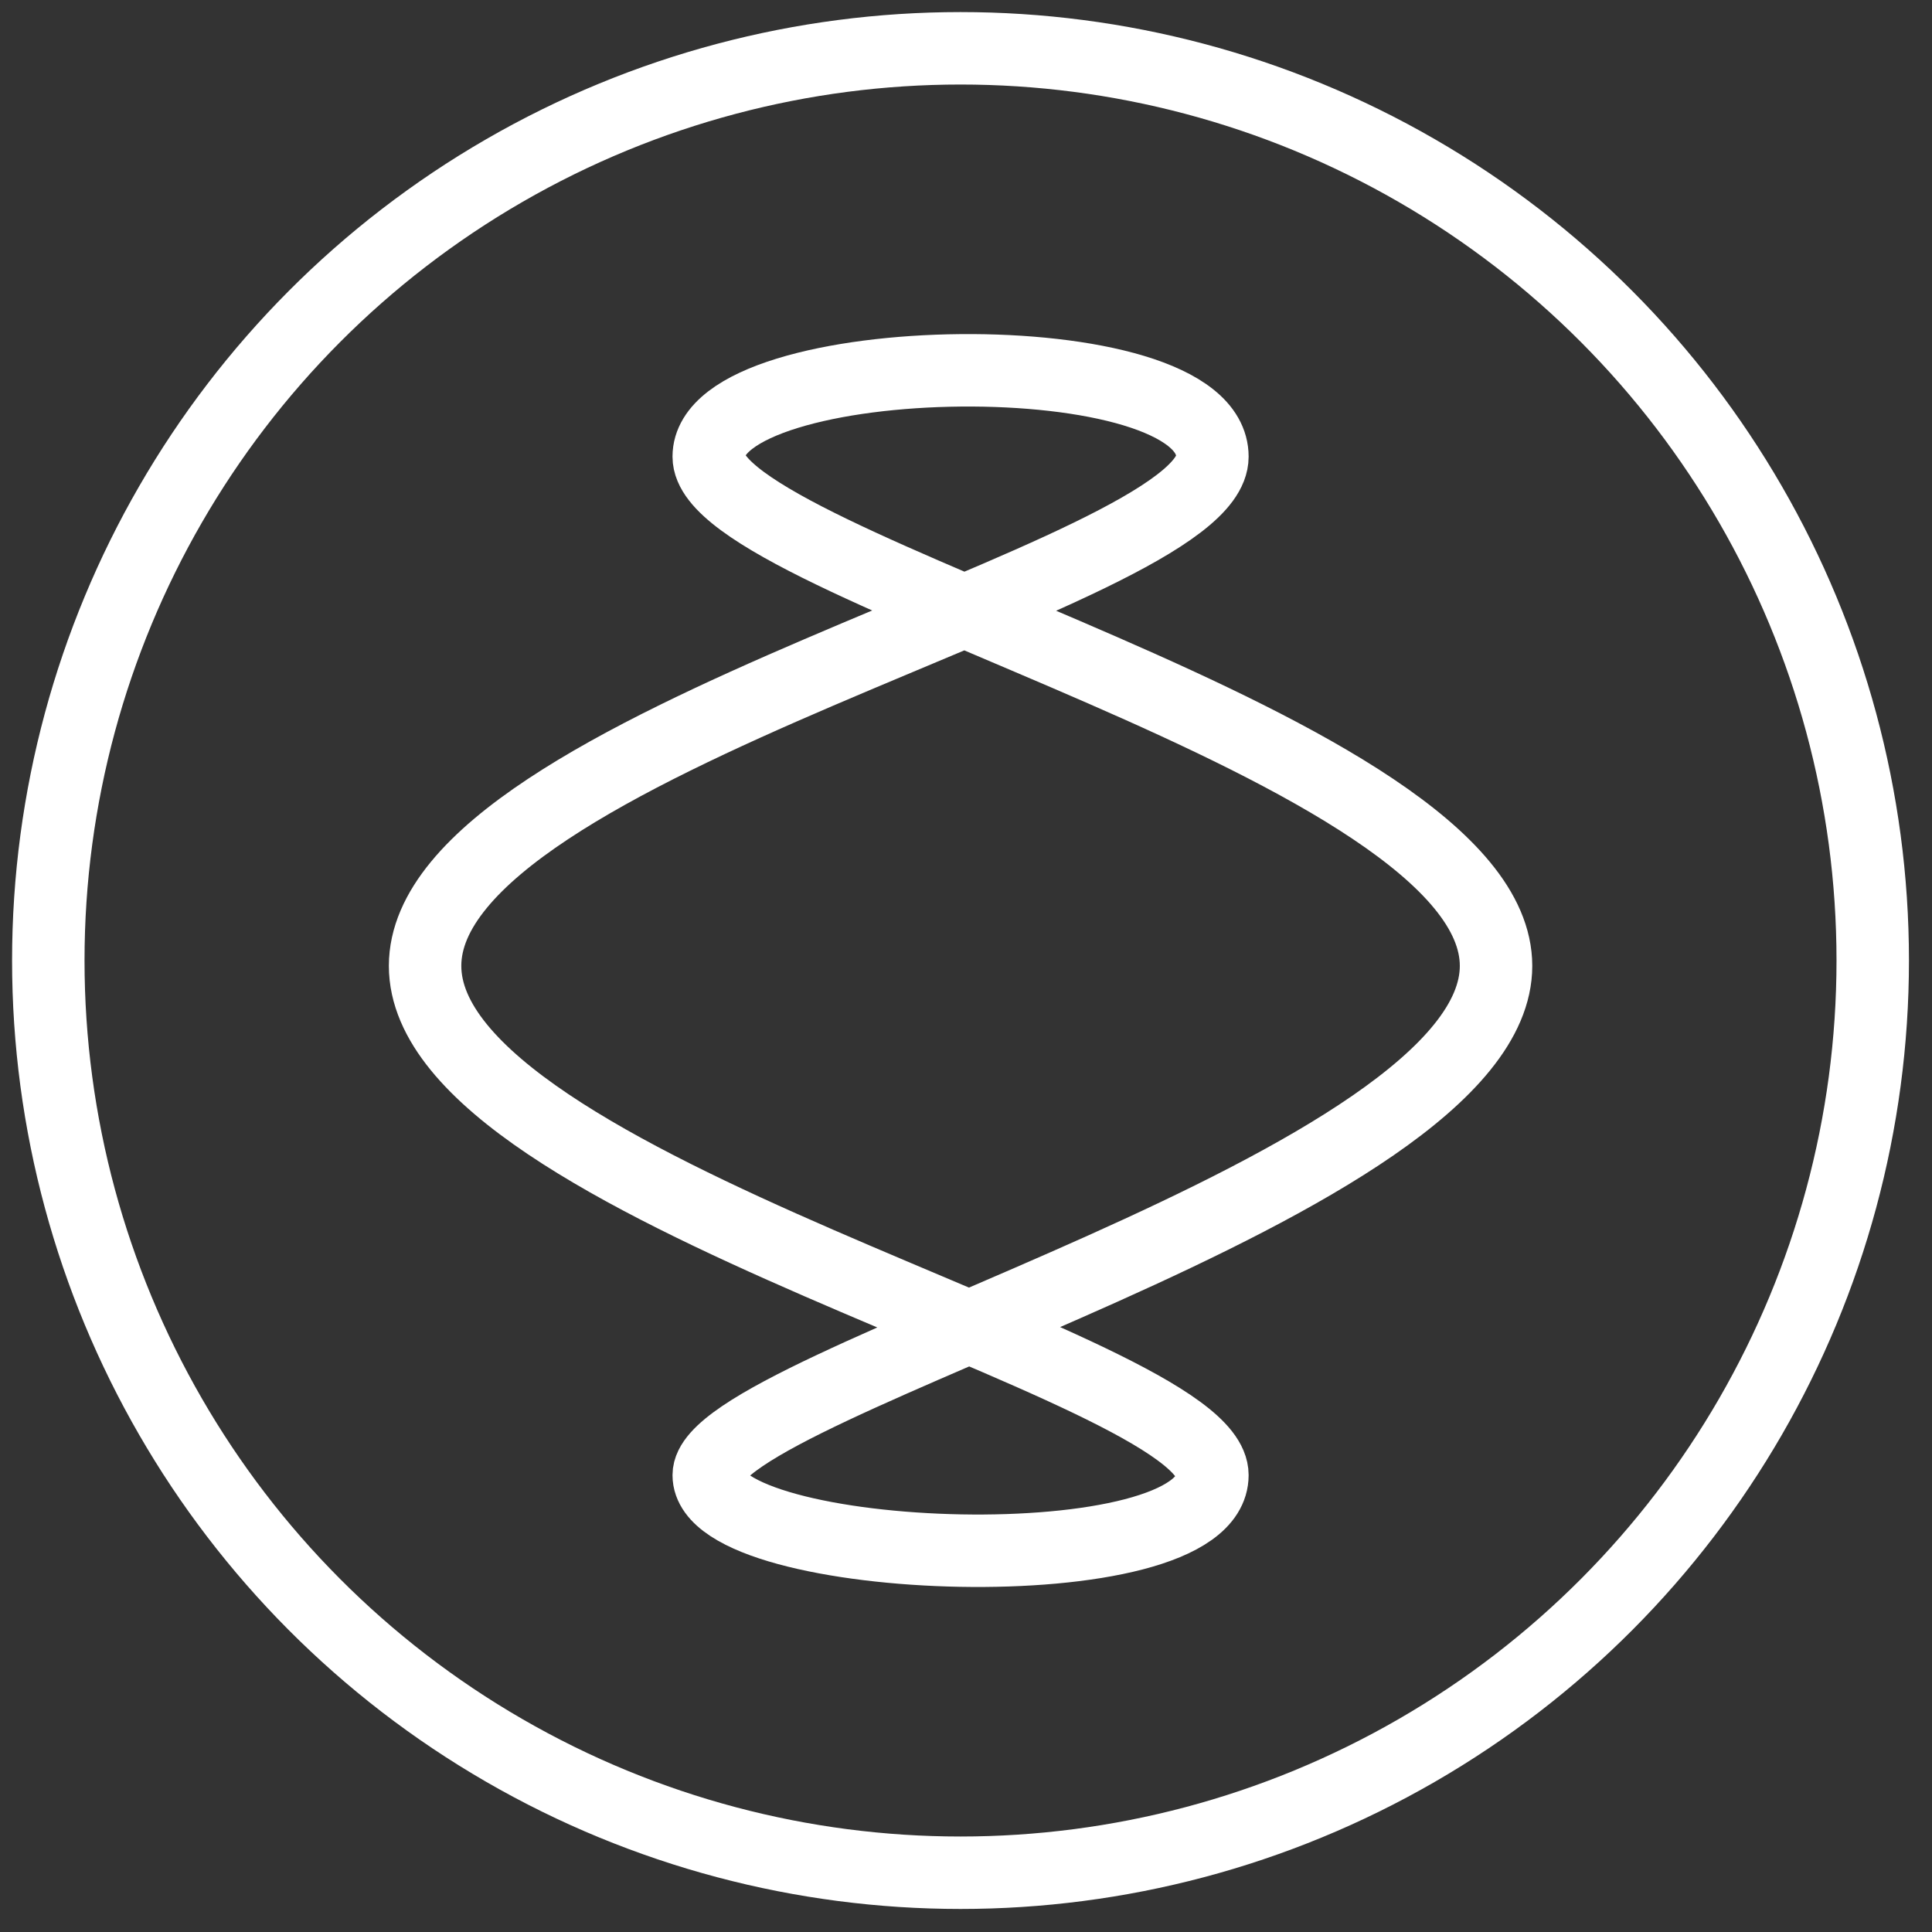
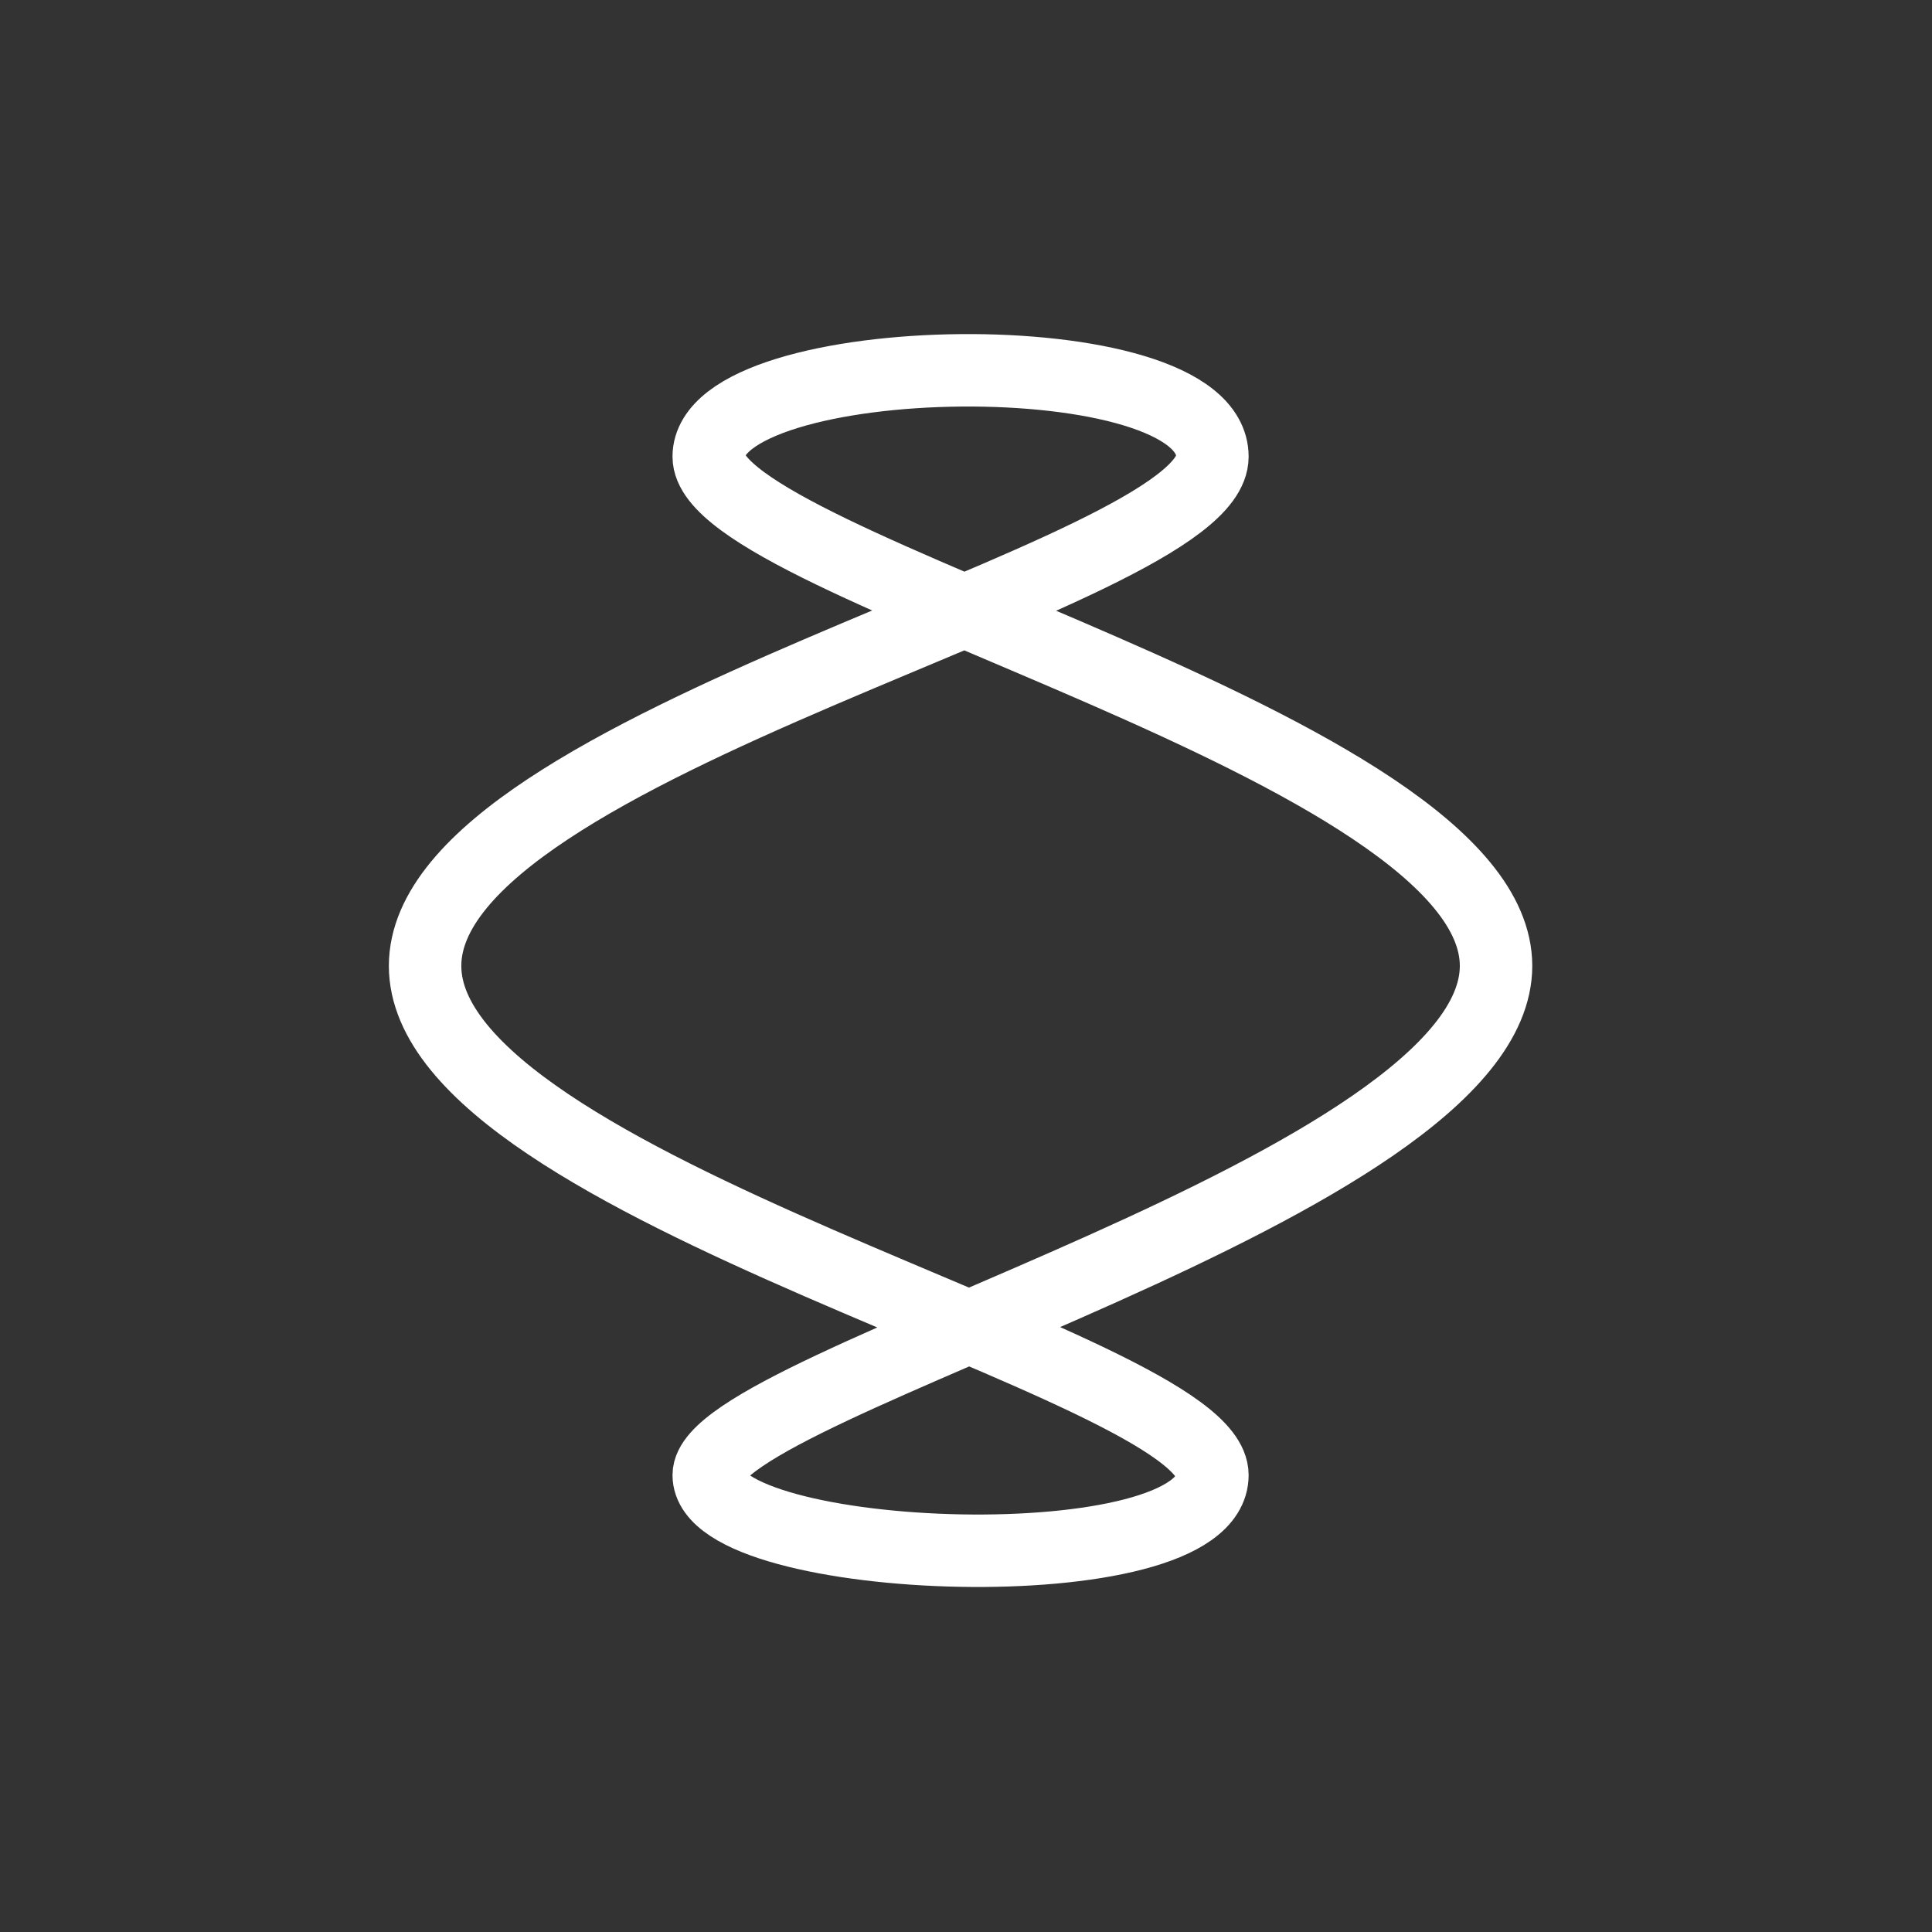
<svg xmlns="http://www.w3.org/2000/svg" width="80" height="80" viewBox="0 0 80 80" fill="none">
  <rect x="0" y="0" width="80" height="80" fill="#333333" stroke="none" />
  <path d="M29.347 61.081C29.347 64.864 50.203 65.634 50.203 61.081C50.203 56.528 17.602 49.239 17.602 39.995C17.602 30.751 50.202 23.867 50.203 18.909C50.203 13.951 29.347 14.336 29.347 18.909C29.347 23.482 61.948 30.879 61.948 39.995C61.948 49.111 29.347 57.298 29.347 61.081Z" stroke="white" stroke-width="3" stroke-linecap="round" stroke-linejoin="round" />
-   <circle cx="39.773" cy="39.773" r="37.773" stroke="white" stroke-width="3" />
</svg>